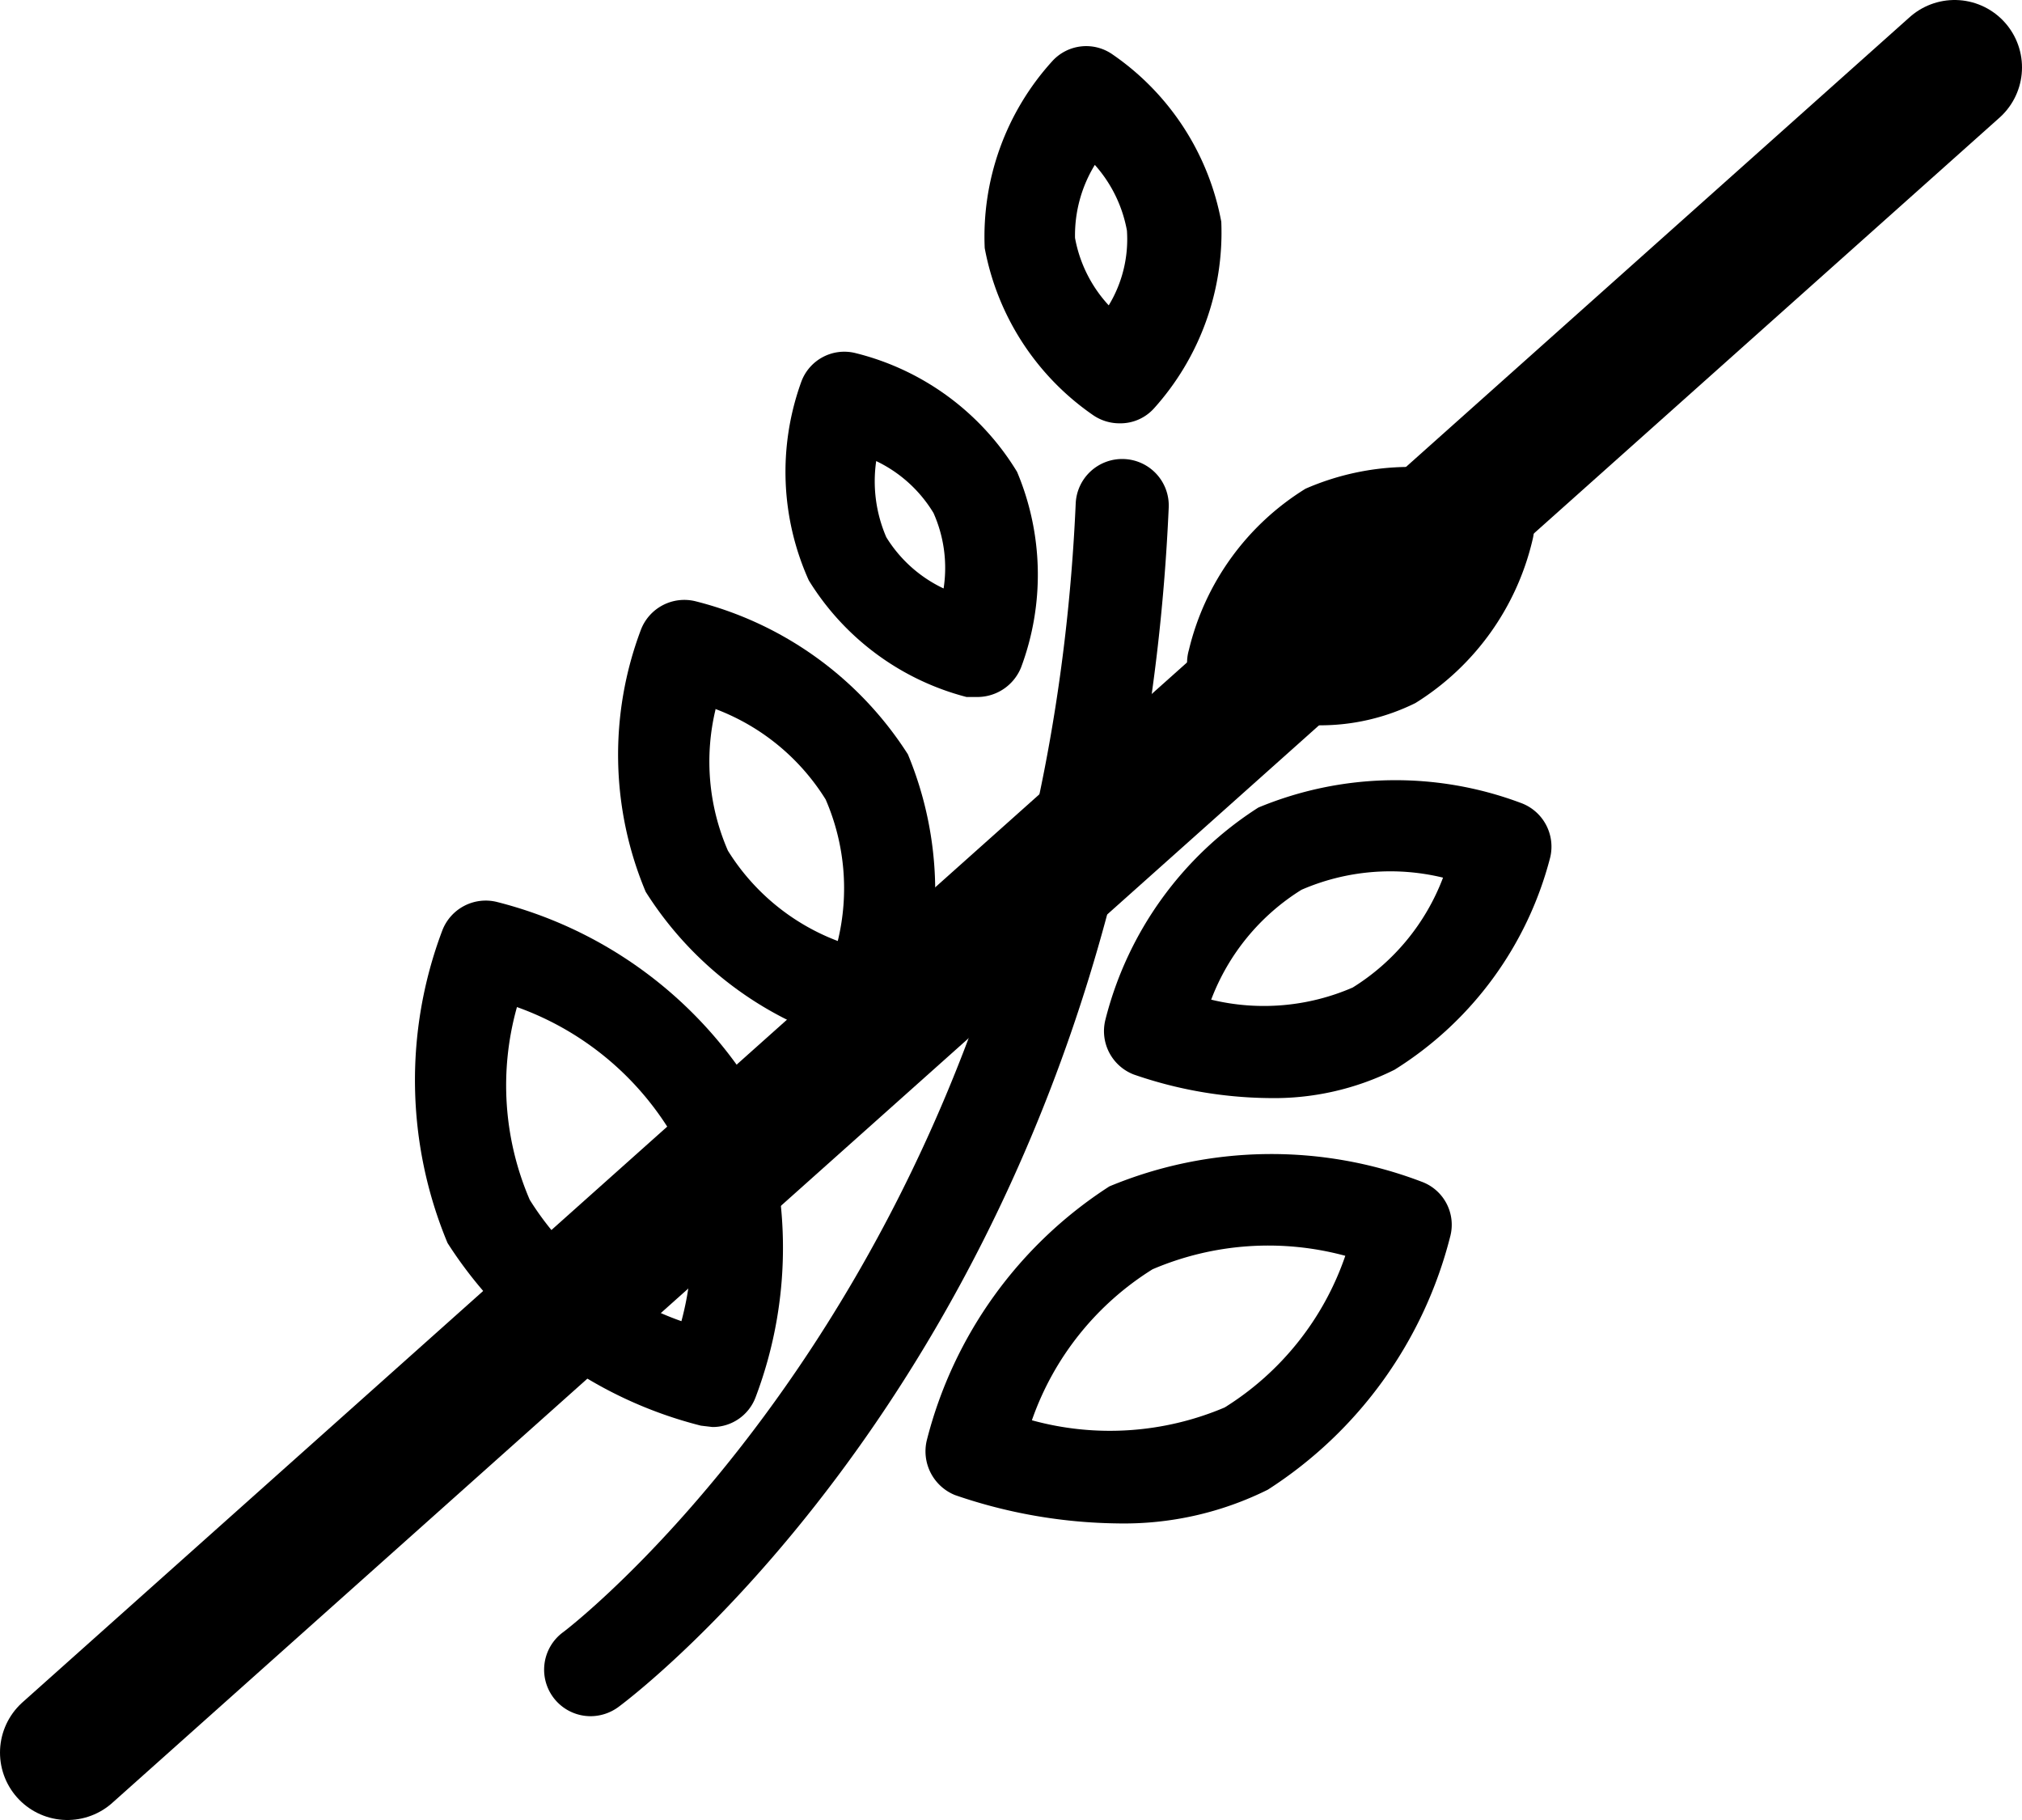
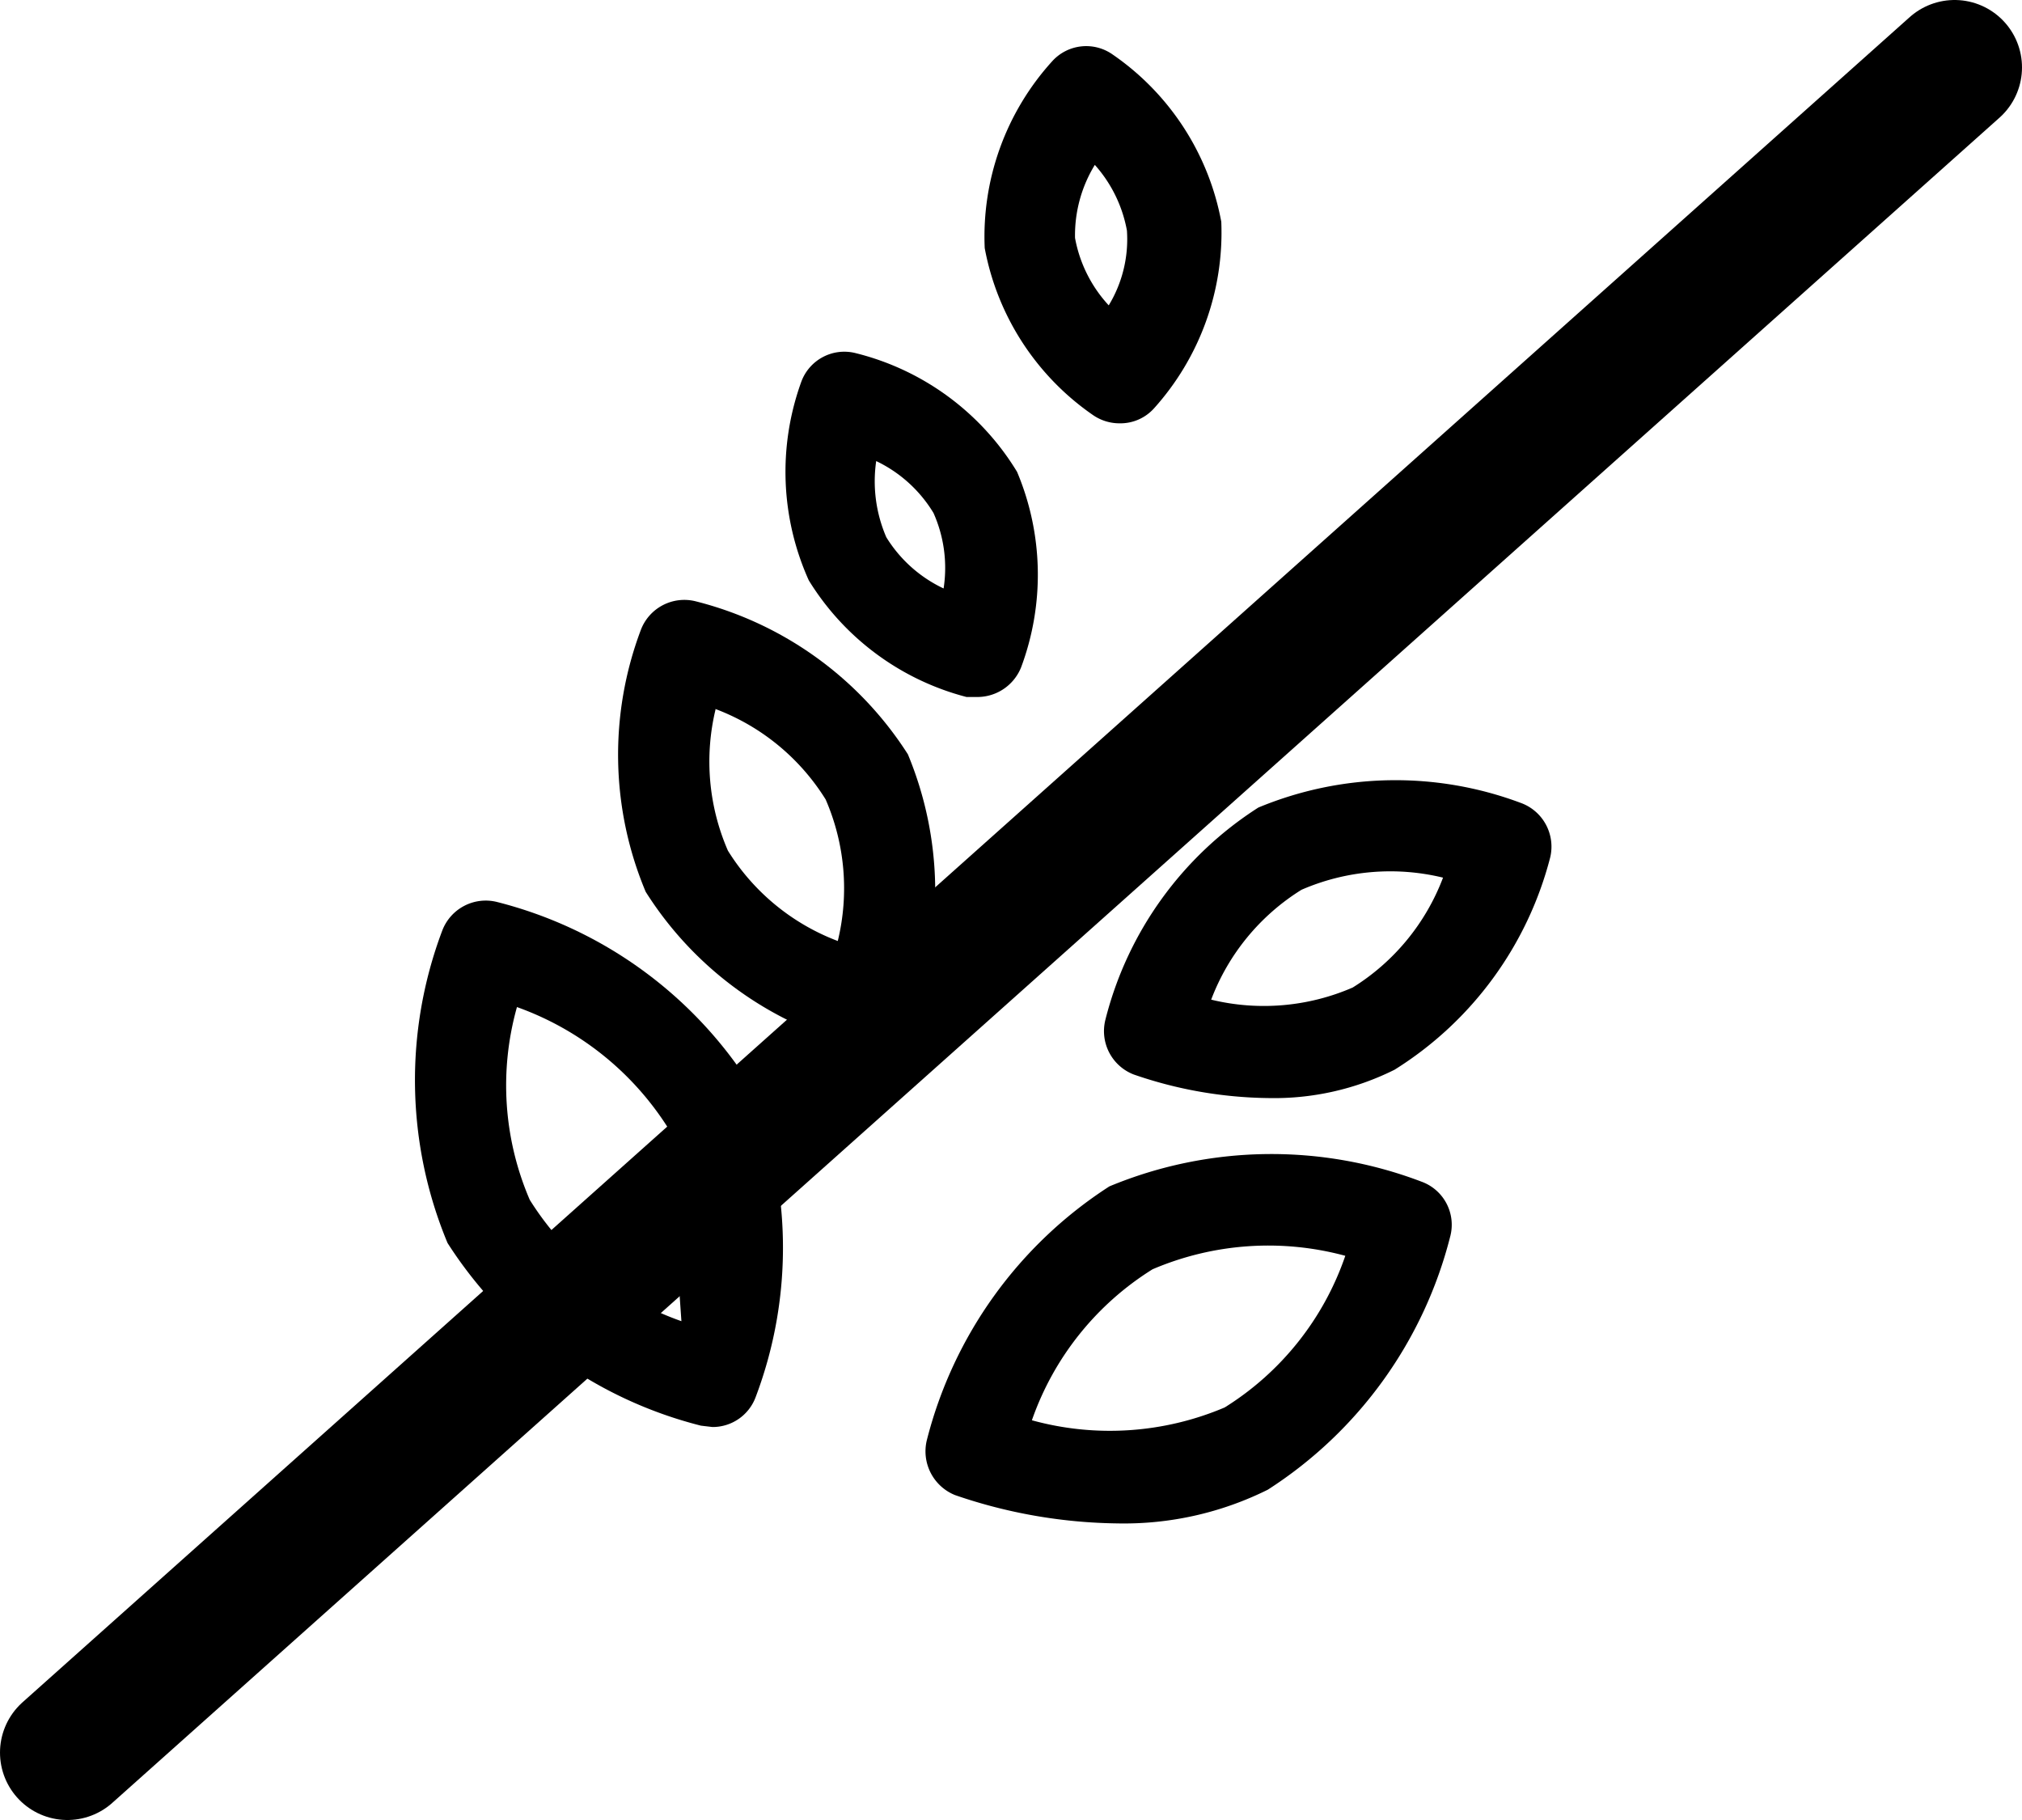
<svg xmlns="http://www.w3.org/2000/svg" viewBox="0 0 30 27">
  <defs>
    <style>.a{fill:none;stroke:#000;stroke-linecap:round;stroke-miterlimit:10;stroke-width:2px;}</style>
  </defs>
  <line class="a" x1="1" y1="26" x2="29" y2="1" />
-   <path d="M16.68,8.81a.69.69,0,0,0-.72.66c-.5,11.31-7.53,16.69-7.6,16.74a.69.69,0,0,0,.41,1.25.7.7,0,0,0,.41-.14c.31-.23,7.63-5.8,8.16-17.79A.69.69,0,0,0,16.68,8.81Z" transform="translate(0 -2)" />
-   <path d="M10.57,23.17a.68.68,0,0,0,.64-.44,6.26,6.26,0,0,0-.08-4.64,6.29,6.29,0,0,0-3.76-2.71.69.69,0,0,0-.81.43,6.28,6.28,0,0,0,.08,4.63,6.29,6.29,0,0,0,3.76,2.71Zm-.46-1.57a4.36,4.36,0,0,1-2.25-1.8,4.29,4.29,0,0,1-.19-2.86,4.41,4.41,0,0,1,2.24,1.79A4.4,4.4,0,0,1,10.11,21.6Z" transform="translate(0 -2)" />
+   <path d="M10.57,23.17a.68.68,0,0,0,.64-.44,6.26,6.26,0,0,0-.08-4.64,6.29,6.29,0,0,0-3.76-2.71.69.69,0,0,0-.81.43,6.28,6.28,0,0,0,.08,4.63,6.29,6.29,0,0,0,3.76,2.71Zm-.46-1.57a4.36,4.36,0,0,1-2.25-1.8,4.29,4.29,0,0,1-.19-2.86,4.41,4.41,0,0,1,2.24,1.79Z" transform="translate(0 -2)" />
  <path d="M12.73,17.52a.5.5,0,0,0,.17,0,.69.69,0,0,0,.64-.44,5.3,5.3,0,0,0-.07-3.89,5.26,5.26,0,0,0-3.15-2.27.69.69,0,0,0-.81.42,5.25,5.25,0,0,0,.07,3.89A5.26,5.26,0,0,0,12.73,17.52Zm-2.11-5a3.29,3.29,0,0,1,1.63,1.34,3.31,3.31,0,0,1,.18,2.1,3.29,3.29,0,0,1-1.63-1.34A3.31,3.31,0,0,1,10.62,12.51Z" transform="translate(0 -2)" />
  <path d="M21.09,19.53a6.26,6.26,0,0,0-4.63.07,6.33,6.33,0,0,0-2.71,3.77.7.7,0,0,0,.42.81,7.66,7.66,0,0,0,2.41.42,4.79,4.79,0,0,0,2.23-.5,6.3,6.3,0,0,0,2.71-3.77A.68.68,0,0,0,21.09,19.53Zm-2.92,3.35a4.36,4.36,0,0,1-2.86.19,4.31,4.31,0,0,1,1.79-2.24,4.37,4.37,0,0,1,2.86-.2A4.29,4.29,0,0,1,18.17,22.88Z" transform="translate(0 -2)" />
  <path d="M22.56,13.91a5.3,5.3,0,0,0-3.89.07,5.26,5.26,0,0,0-2.27,3.15.69.69,0,0,0,.42.81,6.3,6.3,0,0,0,2,.35,4,4,0,0,0,1.87-.42h0A5.26,5.26,0,0,0,23,14.72.69.69,0,0,0,22.56,13.91Zm-2.49,2.74a3.31,3.31,0,0,1-2.1.18,3.29,3.29,0,0,1,1.34-1.63,3.31,3.31,0,0,1,2.1-.18A3.29,3.29,0,0,1,20.07,16.65Z" transform="translate(0 -2)" />
  <path d="M14.34,12.34l.17,0a.7.7,0,0,0,.64-.44A3.93,3.93,0,0,0,15.09,9h0A3.9,3.9,0,0,0,12.7,7.24a.68.68,0,0,0-.81.42A3.92,3.92,0,0,0,12,10.61,3.9,3.9,0,0,0,14.34,12.34ZM13,8.84a2,2,0,0,1,.85.77A2,2,0,0,1,14,10.73a2,2,0,0,1-.85-.76A2.09,2.09,0,0,1,13,8.84Z" transform="translate(0 -2)" />
-   <path d="M18.06,12.48a4.22,4.22,0,0,0,1.51.28A3.18,3.18,0,0,0,21,12.43,3.9,3.9,0,0,0,22.74,10a.69.69,0,0,0-.42-.81,3.87,3.87,0,0,0-2.95.06,3.87,3.87,0,0,0-1.73,2.39A.69.69,0,0,0,18.06,12.48Zm2-2a2,2,0,0,1,1.13-.15,2,2,0,0,1-.77.84h0a2,2,0,0,1-1.13.15A2,2,0,0,1,20,10.51Z" transform="translate(0 -2)" />
  <path d="M16.22,8.16a.69.69,0,0,0,.39.12.67.67,0,0,0,.51-.22,3.9,3.9,0,0,0,1-2.77,3.87,3.87,0,0,0-1.61-2.48.68.68,0,0,0-.9.1,3.87,3.87,0,0,0-1,2.77A3.87,3.87,0,0,0,16.22,8.16Zm0-3.74a2,2,0,0,1,.5,1,1.89,1.89,0,0,1-.27,1.11,2,2,0,0,1-.5-1A2,2,0,0,1,16.26,4.42Z" transform="translate(0 -2)" />
</svg>